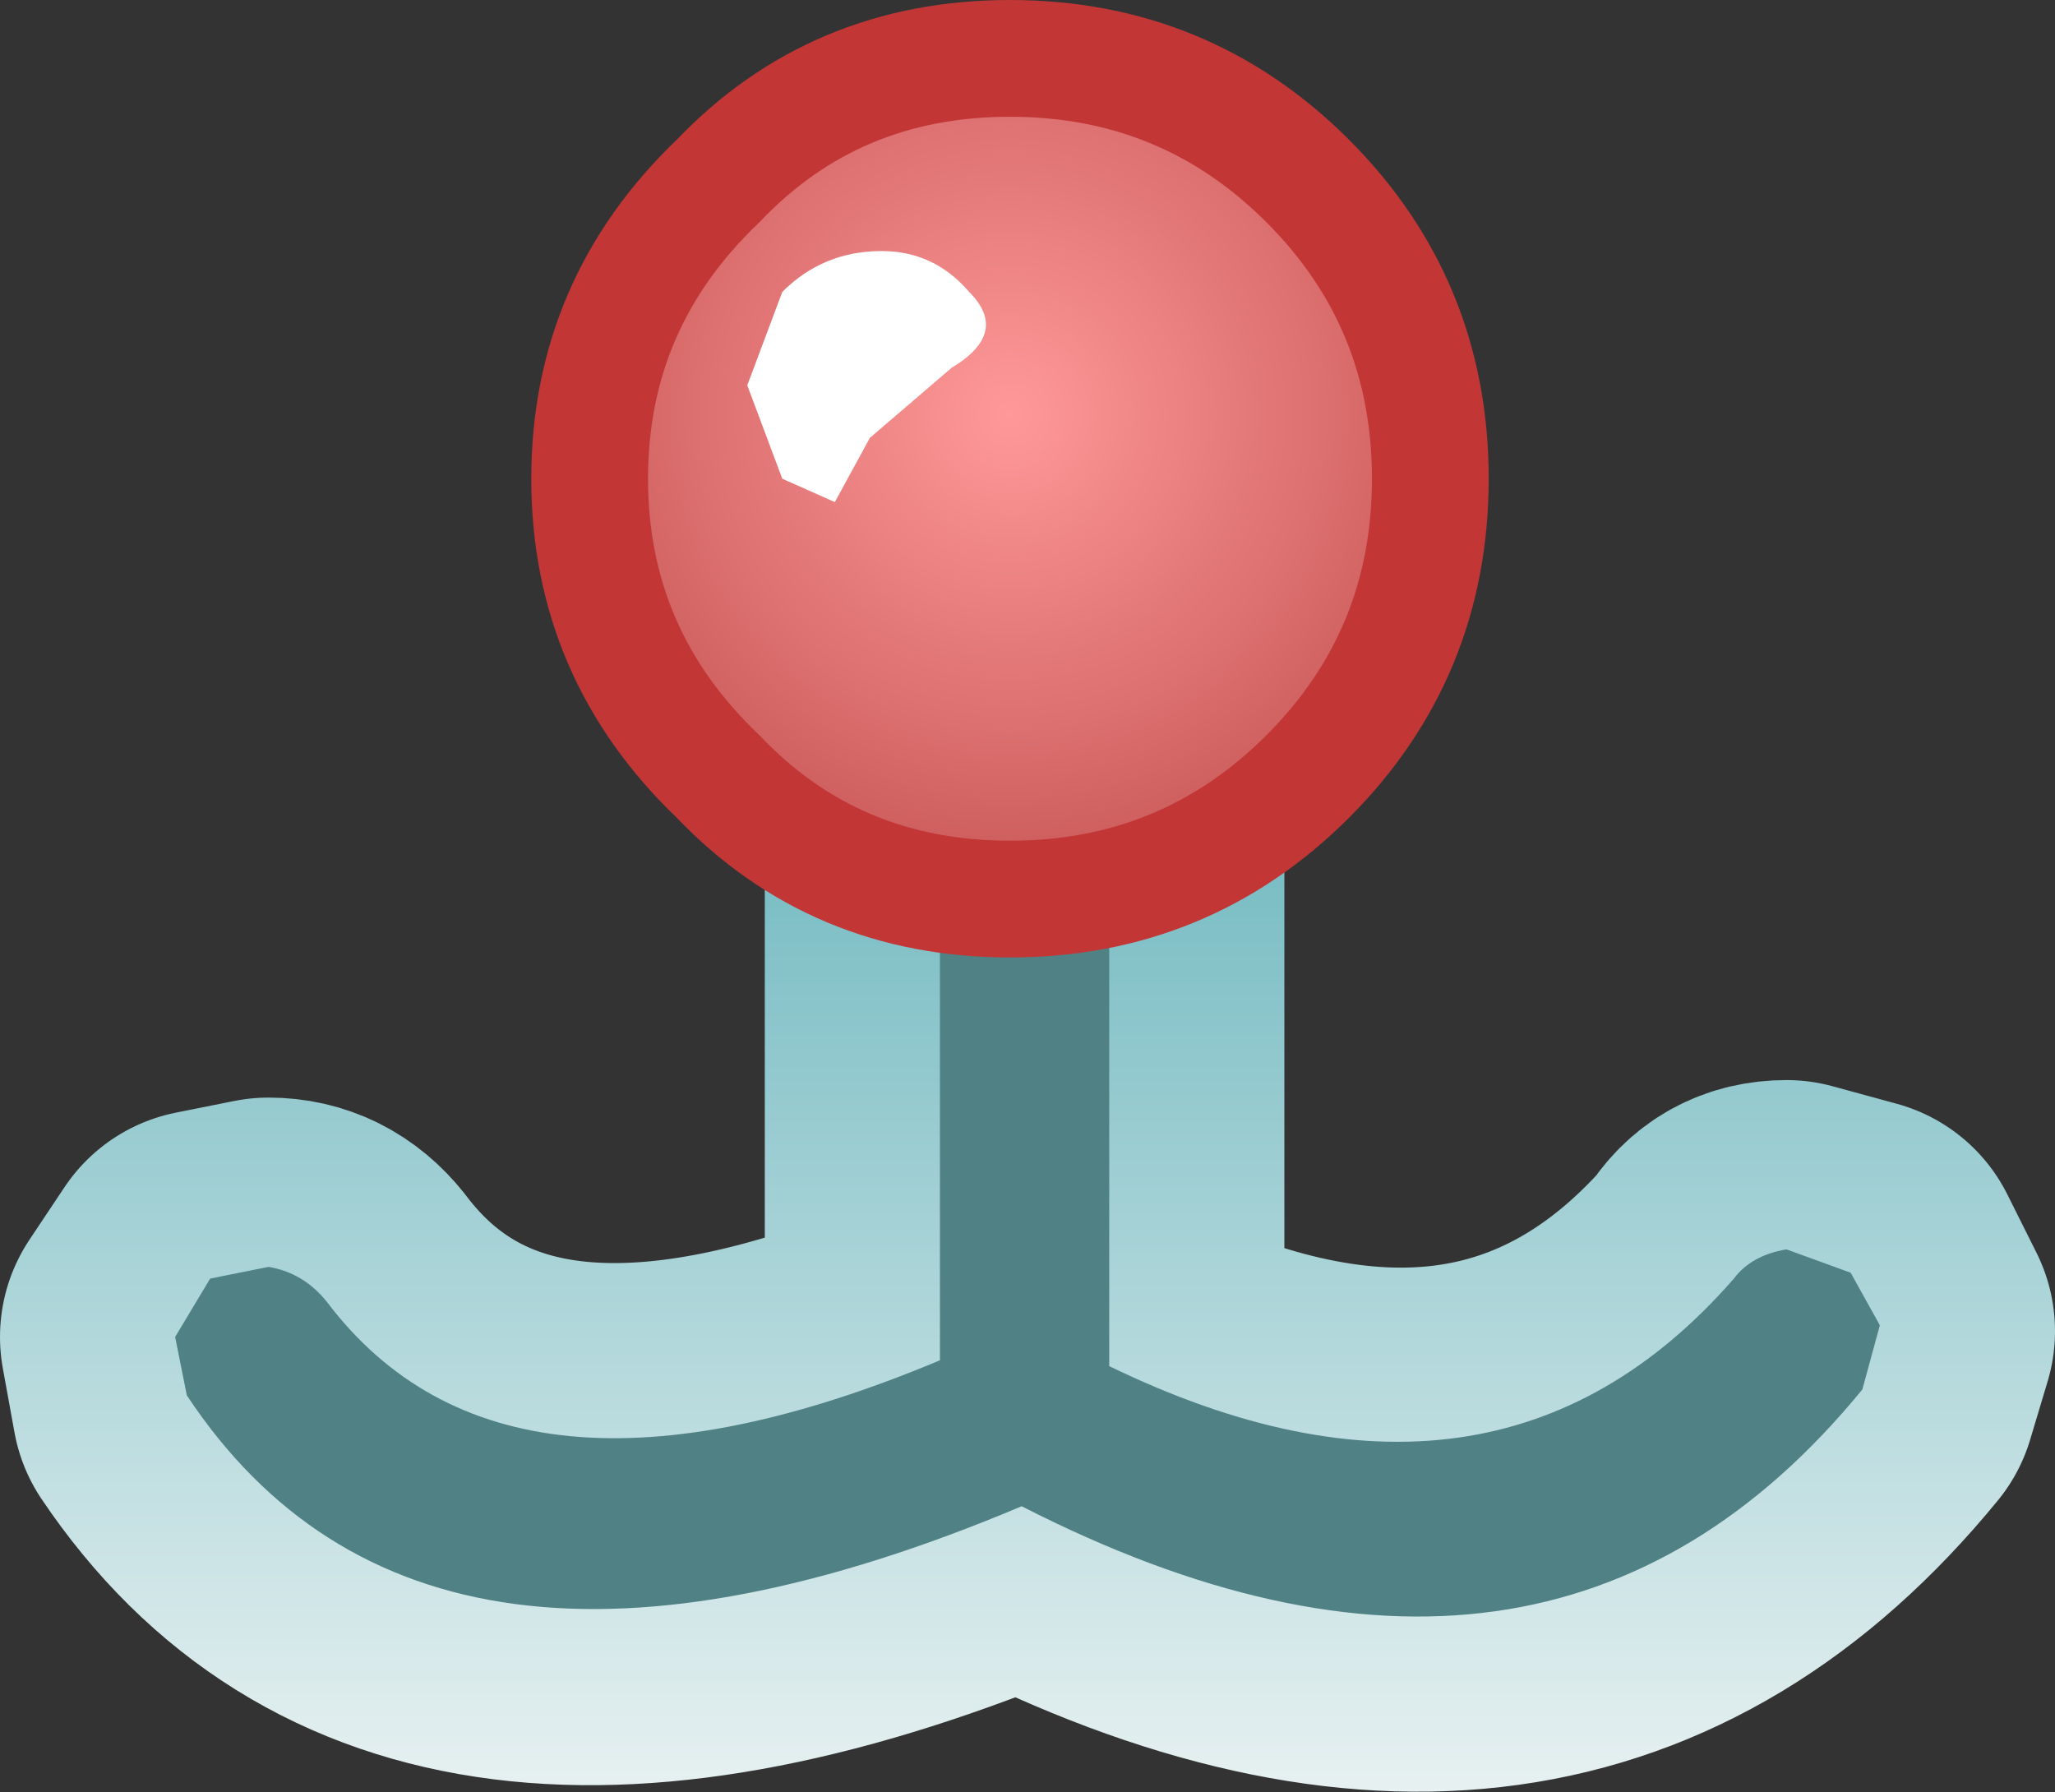
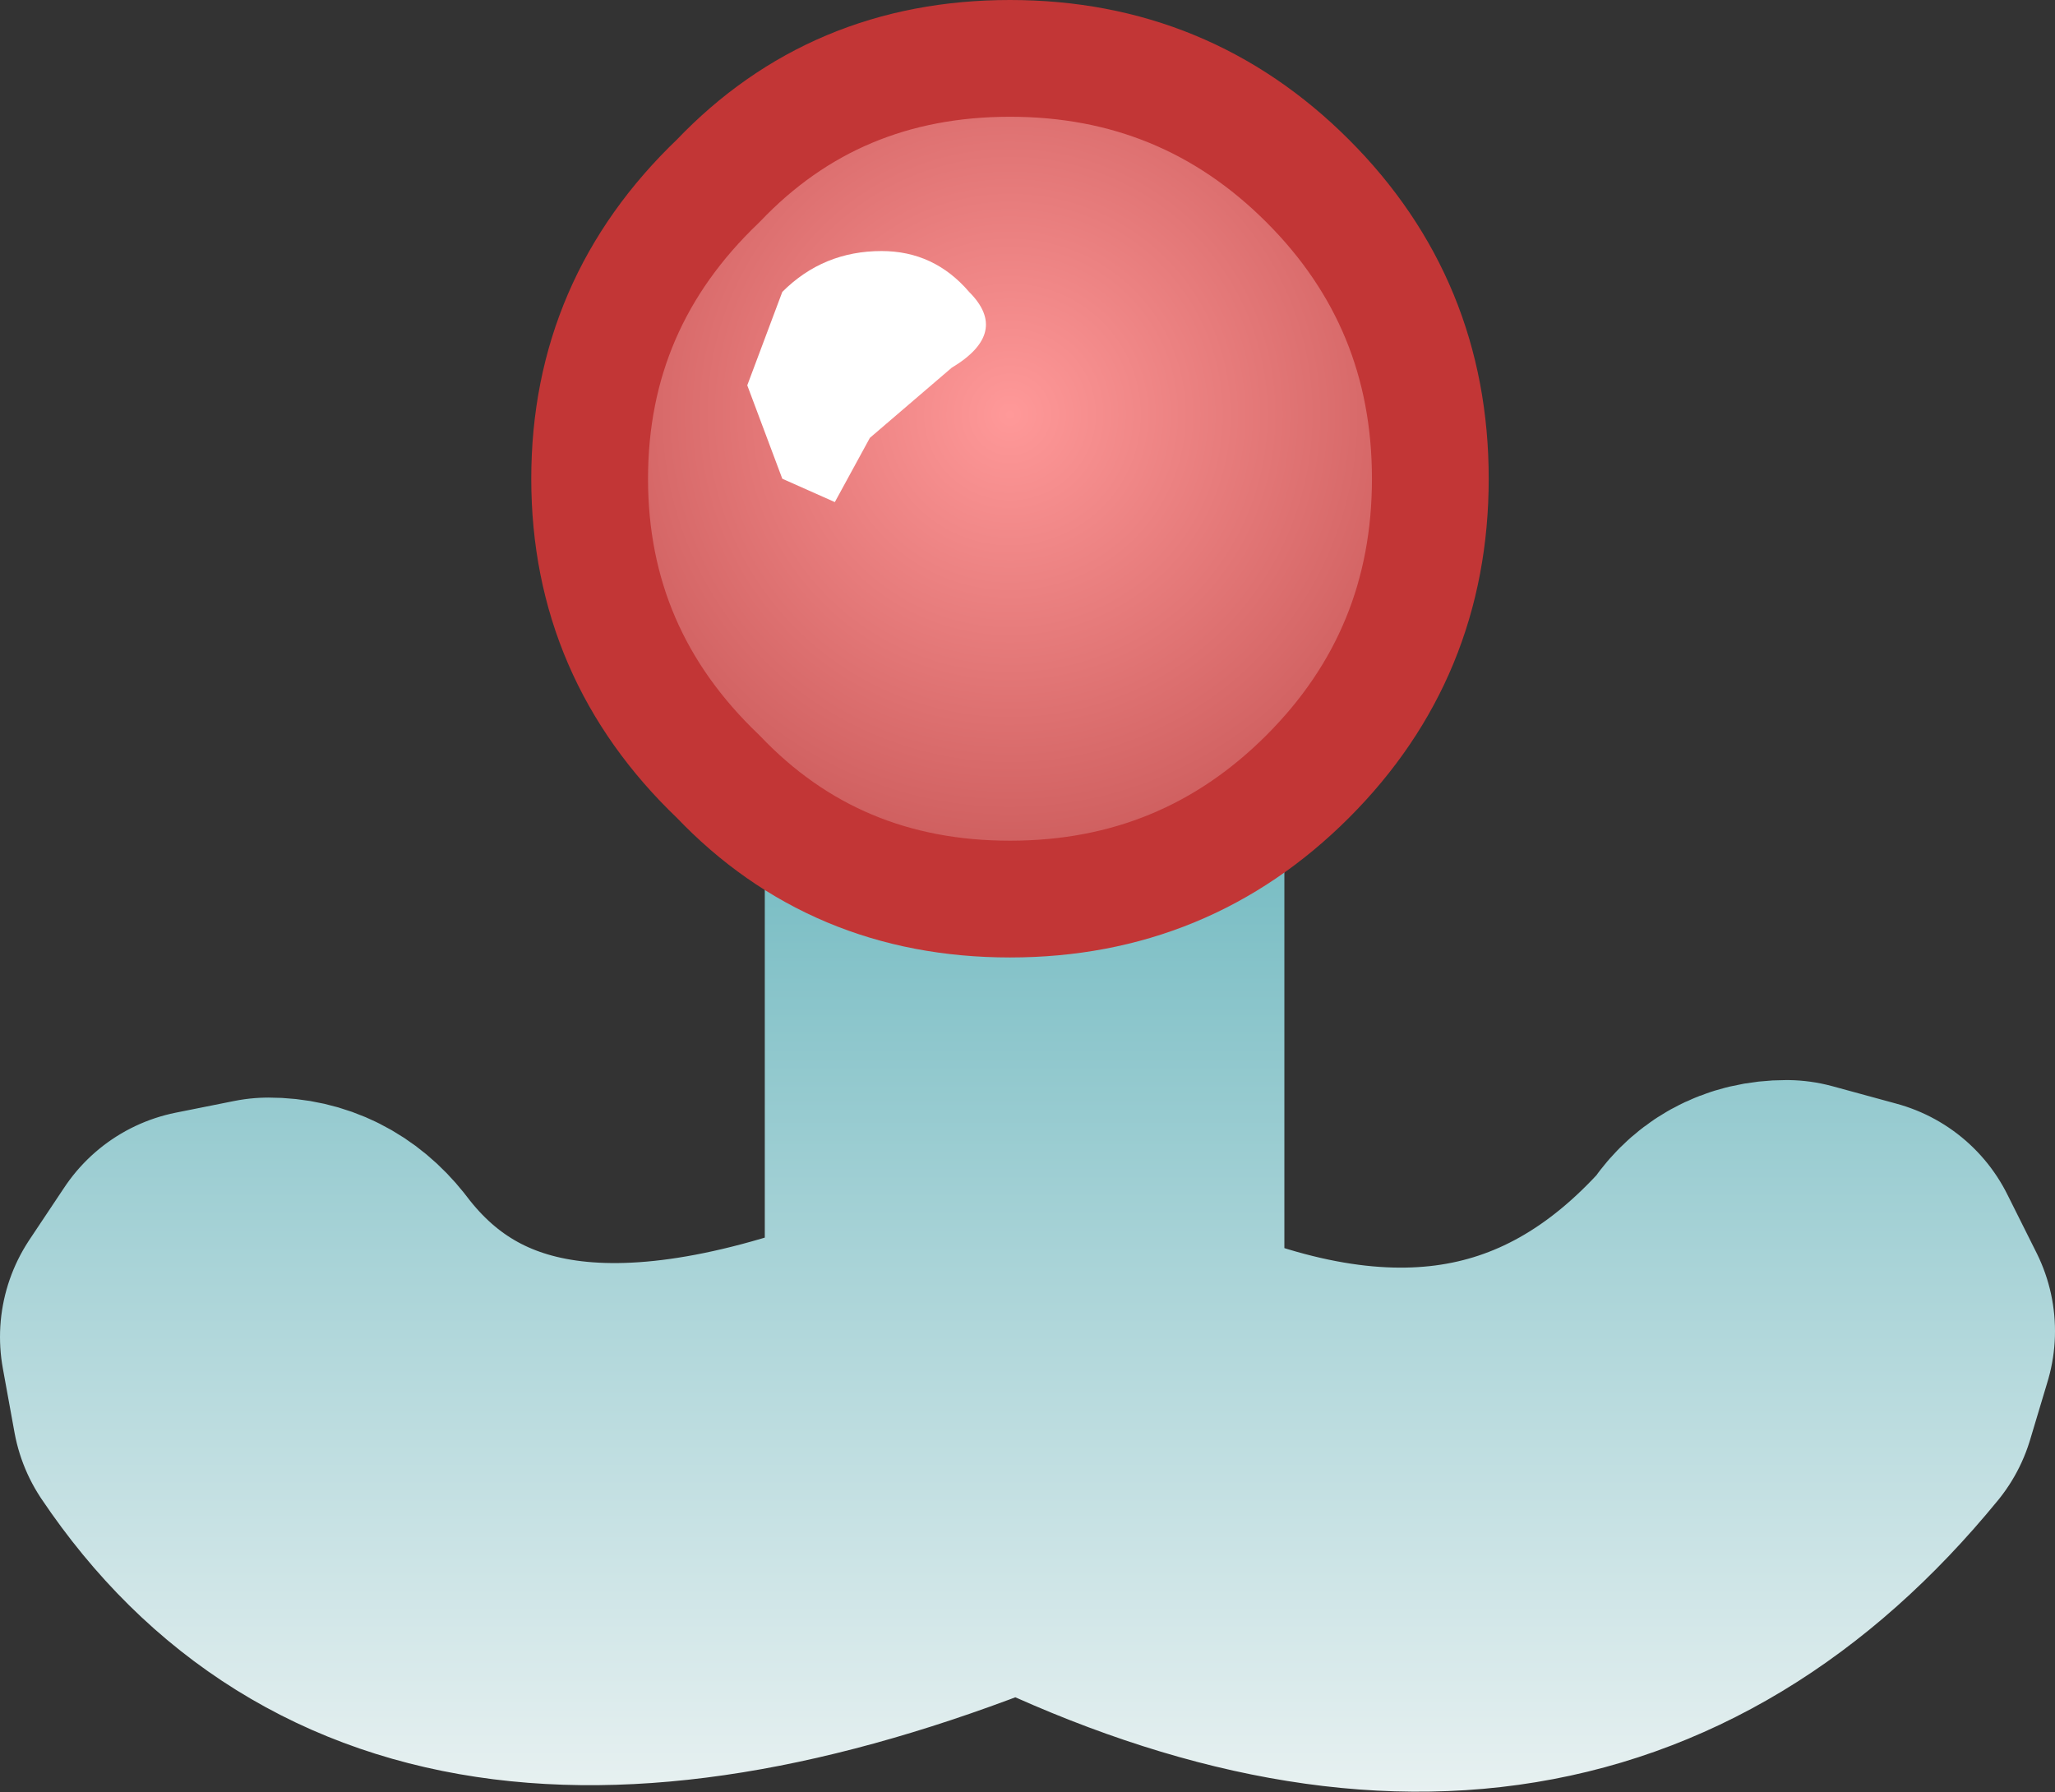
<svg xmlns="http://www.w3.org/2000/svg" height="15.35px" width="17.6px">
  <rect width="100%" height="100%" fill="#333333" stroke="none" />
  <g transform="matrix(1.0, 0.0, 0.0, 1.0, 8.45, -13.15)">
    <path d="M0.85 17.45 L1.05 17.95 1.05 24.85 Q4.35 26.45 6.4 24.15 6.55 23.9 6.85 23.9 L7.4 24.05 7.65 24.55 7.5 25.05 Q4.8 28.35 0.3 26.05 -4.8 28.2 -6.85 25.15 L-6.95 24.6 -6.65 24.15 -6.15 24.05 Q-5.85 24.05 -5.65 24.3 -4.1 26.35 -0.4 24.8 L-0.4 17.95 -0.2 17.45 Q0.05 17.2 0.3 17.2 L0.85 17.45" fill="#508185" fill-rule="evenodd" stroke="none" />
    <path d="M0.85 17.45 L0.3 17.2 Q0.05 17.2 -0.2 17.45 L-0.4 17.95 -0.4 24.8 Q-4.1 26.35 -5.65 24.3 -5.85 24.05 -6.15 24.05 L-6.65 24.15 -6.95 24.6 -6.85 25.15 Q-4.8 28.2 0.3 26.05 4.8 28.35 7.5 25.05 L7.65 24.55 7.4 24.05 6.85 23.9 Q6.55 23.9 6.4 24.15 4.35 26.45 1.05 24.85 L1.05 17.95 0.85 17.45 Z" fill="none" stroke="url(#gradient0)" stroke-linecap="round" stroke-linejoin="round" stroke-width="3.0" />
-     <path d="M0.3 17.2 L0.8 17.4 1.05 17.9 1.05 24.85 Q4.35 26.45 6.4 24.1 6.55 23.9 6.85 23.85 L7.4 24.05 7.65 24.5 7.5 25.05 Q4.8 28.35 0.3 26.05 -4.8 28.2 -6.85 25.1 L-6.95 24.6 -6.65 24.1 -6.15 24.0 Q-5.85 24.05 -5.65 24.3 -4.1 26.35 -0.4 24.8 L-0.4 17.9 -0.2 17.4 0.3 17.2" fill="#508185" fill-rule="evenodd" stroke="none" />
    <path d="M3.8 17.25 Q3.8 18.75 2.75 19.8 1.7 20.85 0.2 20.85 -1.3 20.85 -2.3 19.8 -3.4 18.75 -3.4 17.25 -3.4 15.75 -2.3 14.7 -1.3 13.65 0.2 13.65 1.7 13.65 2.75 14.7 3.8 15.75 3.8 17.25" fill="url(#gradient1)" fill-rule="evenodd" stroke="none" />
    <path d="M3.8 17.25 Q3.8 18.75 2.75 19.8 1.7 20.85 0.2 20.85 -1.3 20.85 -2.3 19.8 -3.4 18.75 -3.4 17.25 -3.4 15.75 -2.3 14.7 -1.3 13.65 0.2 13.65 1.7 13.65 2.75 14.7 3.8 15.75 3.8 17.25 Z" fill="none" stroke="#c23636" stroke-linecap="round" stroke-linejoin="round" stroke-width="1.0" />
    <path d="M-1.0 16.9 L-1.3 17.45 -1.75 17.25 -2.05 16.45 -1.75 15.65 Q-1.4 15.3 -0.9 15.3 -0.45 15.3 -0.15 15.65 0.2 16.0 -0.3 16.3 L-1.0 16.9" fill="#ffffff" fill-rule="evenodd" stroke="none" />
  </g>
  <defs>
    <linearGradient gradientTransform="matrix(-1.0E-4, -0.008, 0.007, 0.0, 0.7, 22.15)" gradientUnits="userSpaceOnUse" id="gradient0" spreadMethod="pad" x1="-819.2" x2="819.2">
      <stop offset="0.0" stop-color="#eaf2f2" />
      <stop offset="1.0" stop-color="#359da8" />
    </linearGradient>
    <radialGradient cx="0" cy="0" gradientTransform="matrix(0.005, 0.0, 0.0, 0.005, 0.2, 16.7)" gradientUnits="userSpaceOnUse" id="gradient1" r="819.2" spreadMethod="pad">
      <stop offset="0.0" stop-color="#ff9999" />
      <stop offset="1.0" stop-color="#ca5959" />
    </radialGradient>
  </defs>
</svg>